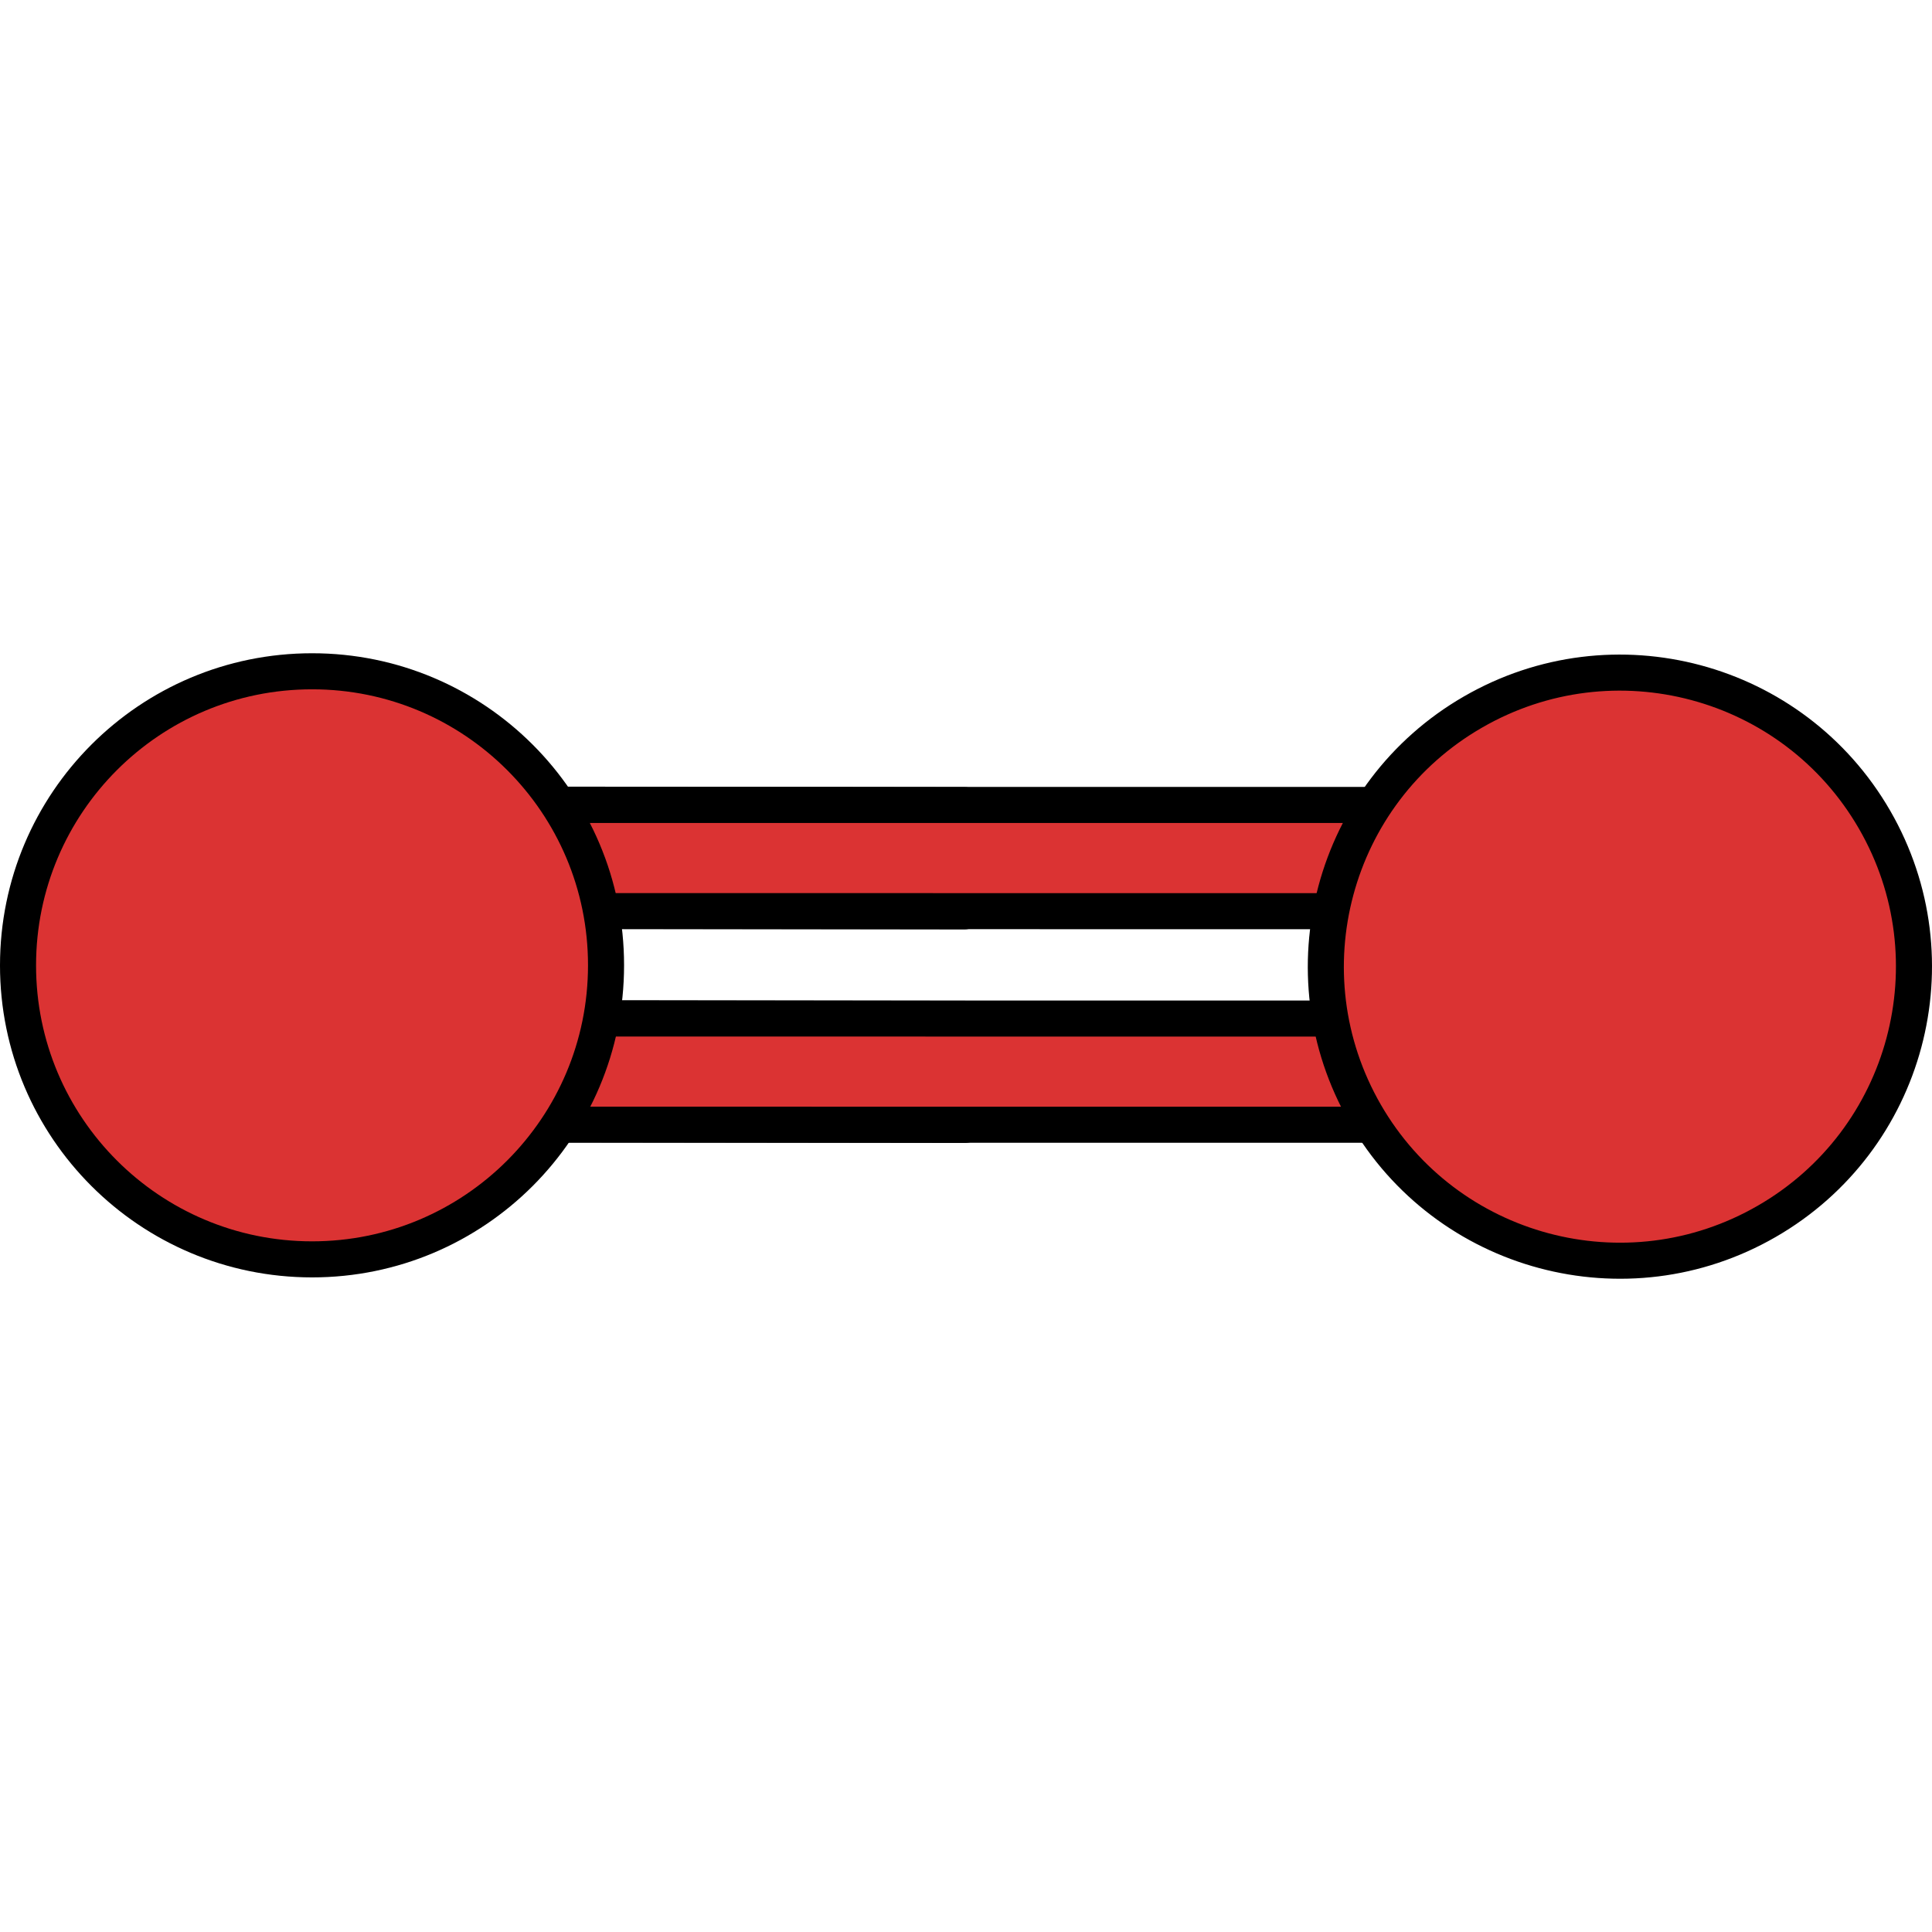
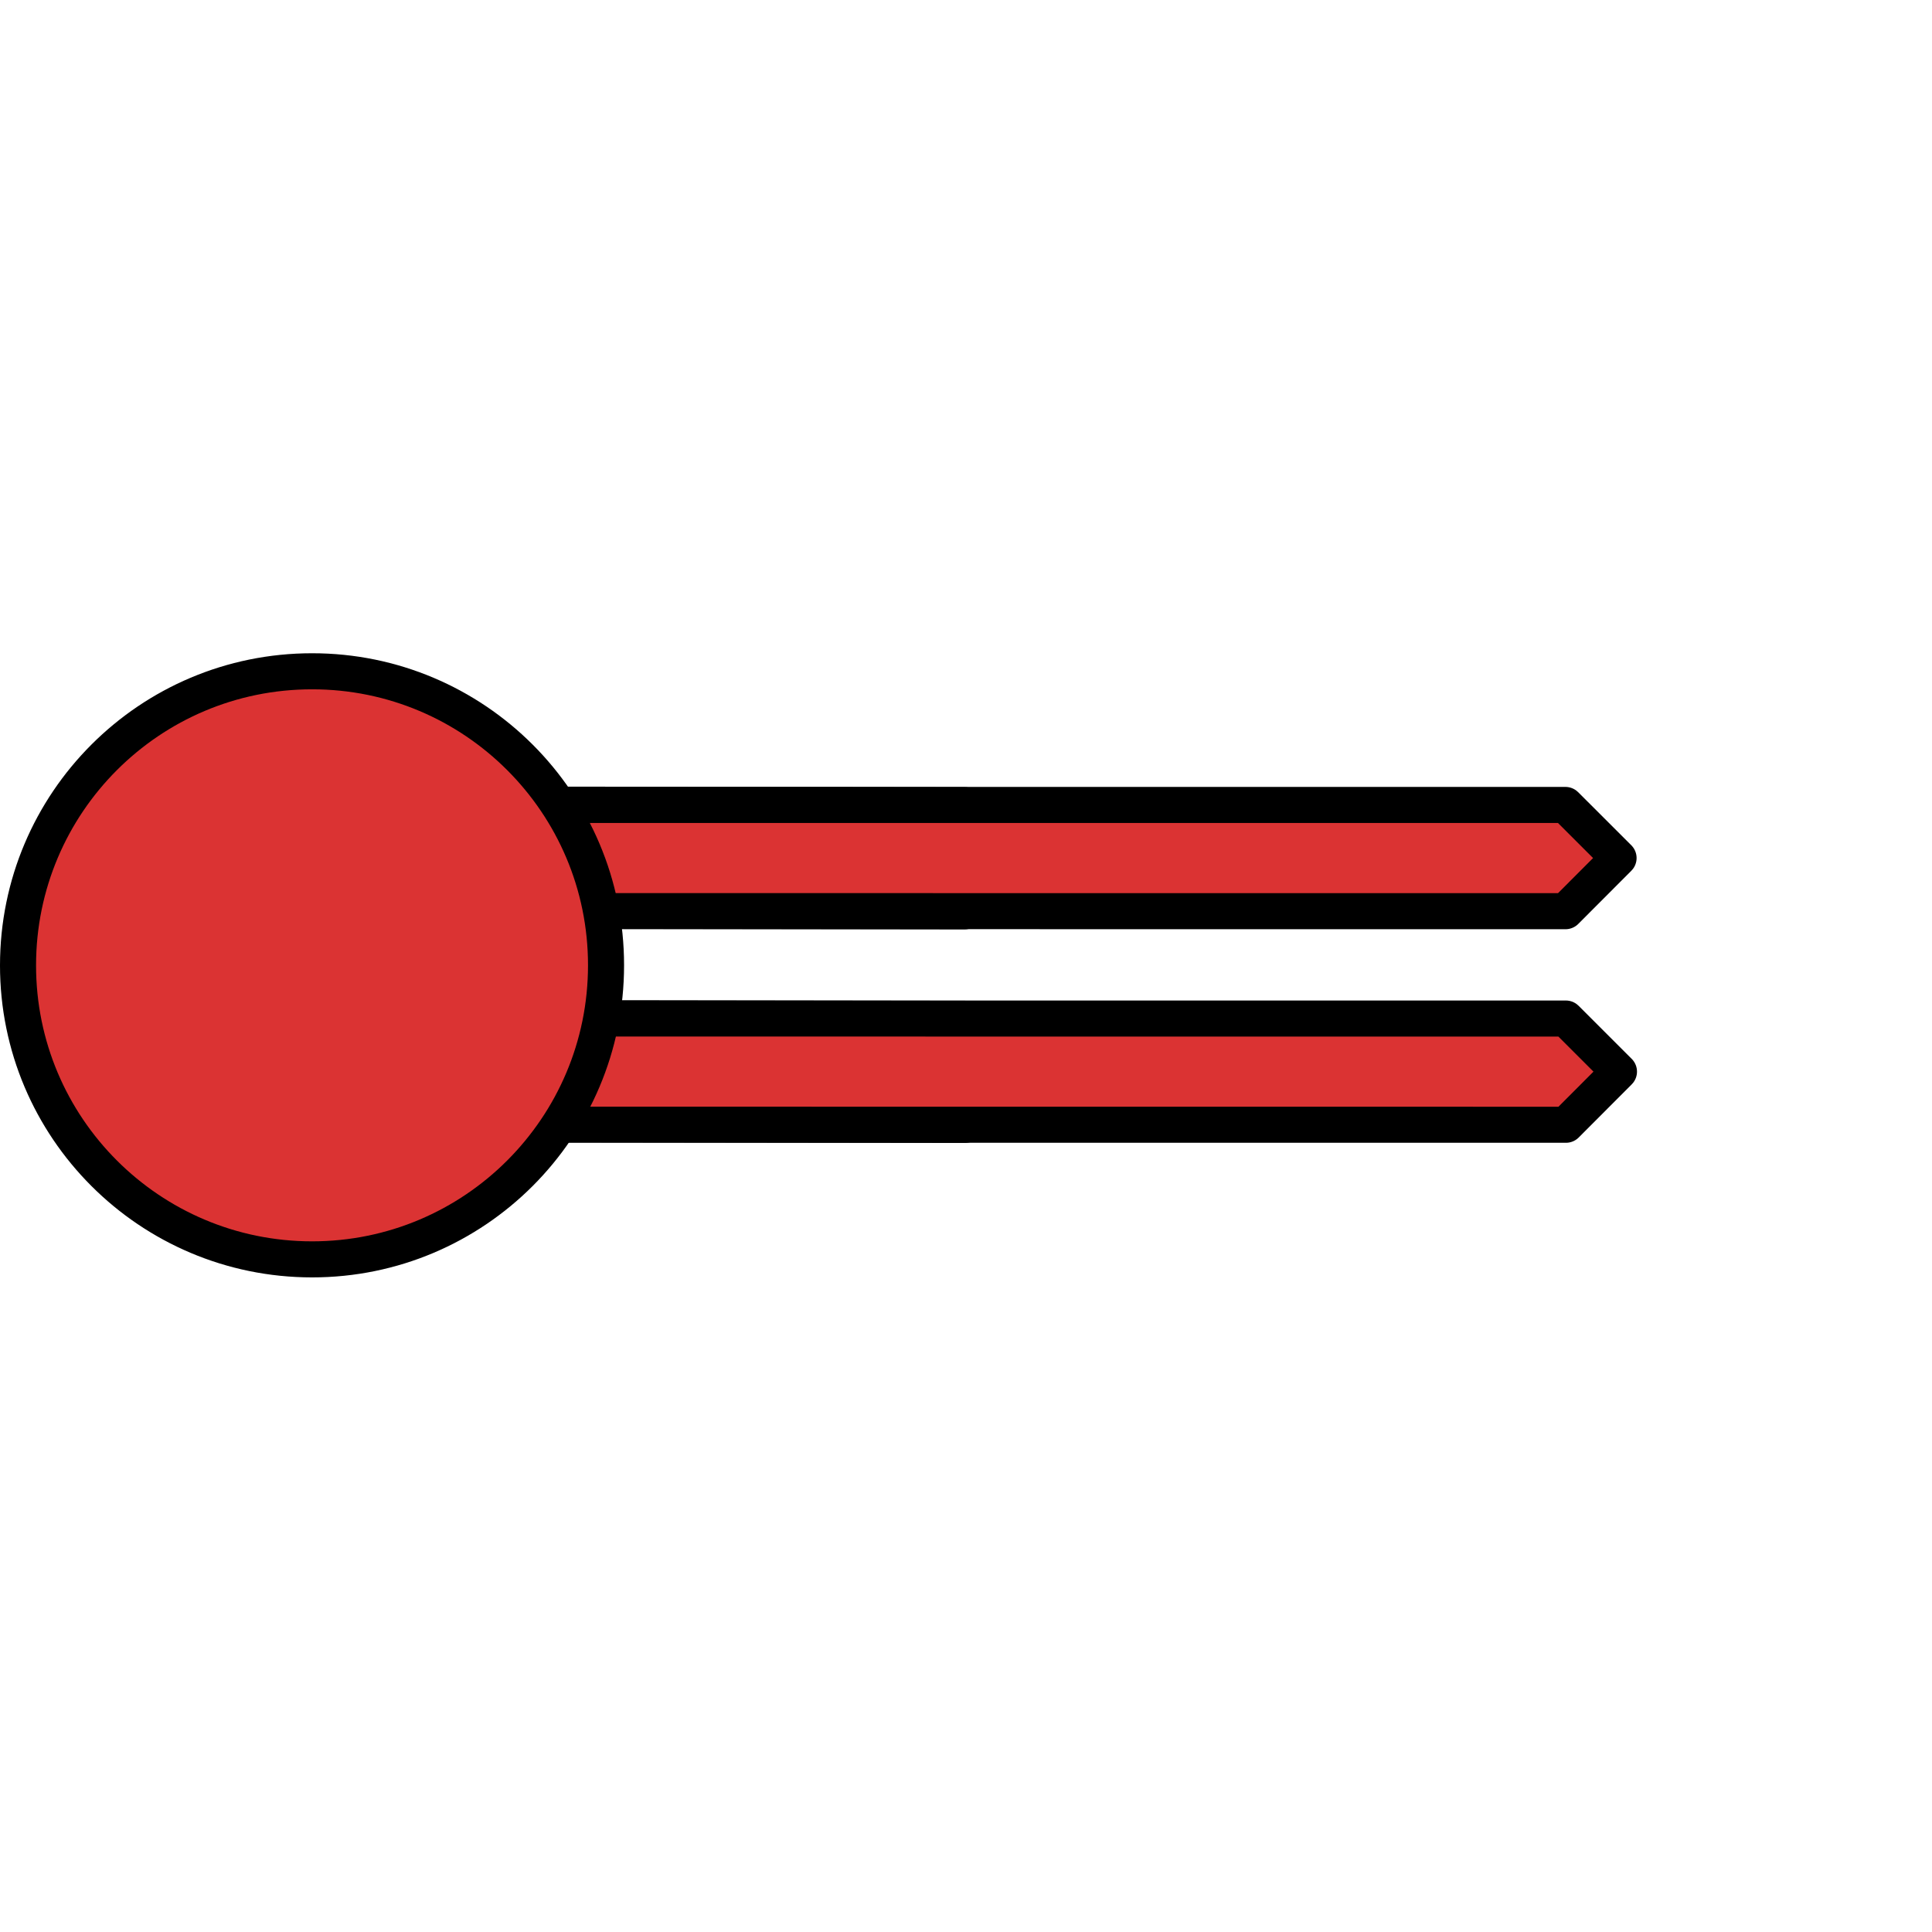
<svg xmlns="http://www.w3.org/2000/svg" version="1.1" id="Layer_1" width="800px" height="800px" viewBox="0 0 105.982 34.312" enable-background="new 0 0 105.982 34.312" xml:space="preserve">
  <g>
    <g>
      <g>
        <polygon fill="#DB3333" stroke="#000000" stroke-width="1.978" stroke-linecap="round" stroke-linejoin="round" stroke-miterlimit="10" points="     52.948,20.051 52.934,25.873 19.999,25.832 17.088,22.914 20.004,20.007    " />
        <polygon fill="#DB3333" stroke="#000000" stroke-width="1.978" stroke-linecap="round" stroke-linejoin="round" stroke-miterlimit="10" points="     52.923,8.333 52.911,14.158 19.976,14.115 17.066,11.198 19.982,8.292    " />
        <polygon fill="#DB3333" stroke="#000000" stroke-width="1.978" stroke-linecap="round" stroke-linejoin="round" stroke-miterlimit="10" points="     20.019,20.037 85.897,20.038 88.81,22.95 85.901,25.865 20.019,25.86 17.109,22.951    " />
        <polygon fill="#DB3333" stroke="#000000" stroke-width="1.978" stroke-linecap="round" stroke-linejoin="round" stroke-miterlimit="10" points="     19.994,8.321 85.873,8.321 88.788,11.233 85.877,14.15 19.995,14.145 17.087,11.236    " />
        <path fill="#DB3333" stroke="#000000" stroke-width="1.978" stroke-linecap="round" stroke-linejoin="round" stroke-miterlimit="10" d="     M0.989,17.118c0.002-8.91,7.219-16.13,16.13-16.129c8.905-0.003,16.129,7.22,16.126,16.128c0,8.91-7.219,16.133-16.126,16.132     C8.208,33.247,0.985,26.024,0.989,17.118z" />
      </g>
-       <path fill="#DB3333" stroke="#000000" stroke-width="1.978" stroke-linecap="round" stroke-linejoin="round" stroke-miterlimit="10" d="    M80.797,3.227c7.714-4.456,17.579-1.814,22.034,5.902c4.452,7.711,1.809,17.579-5.908,22.03c-7.71,4.456-17.579,1.811-22.031-5.9    C70.44,17.54,73.083,7.677,80.797,3.227z" />
    </g>
  </g>
</svg>